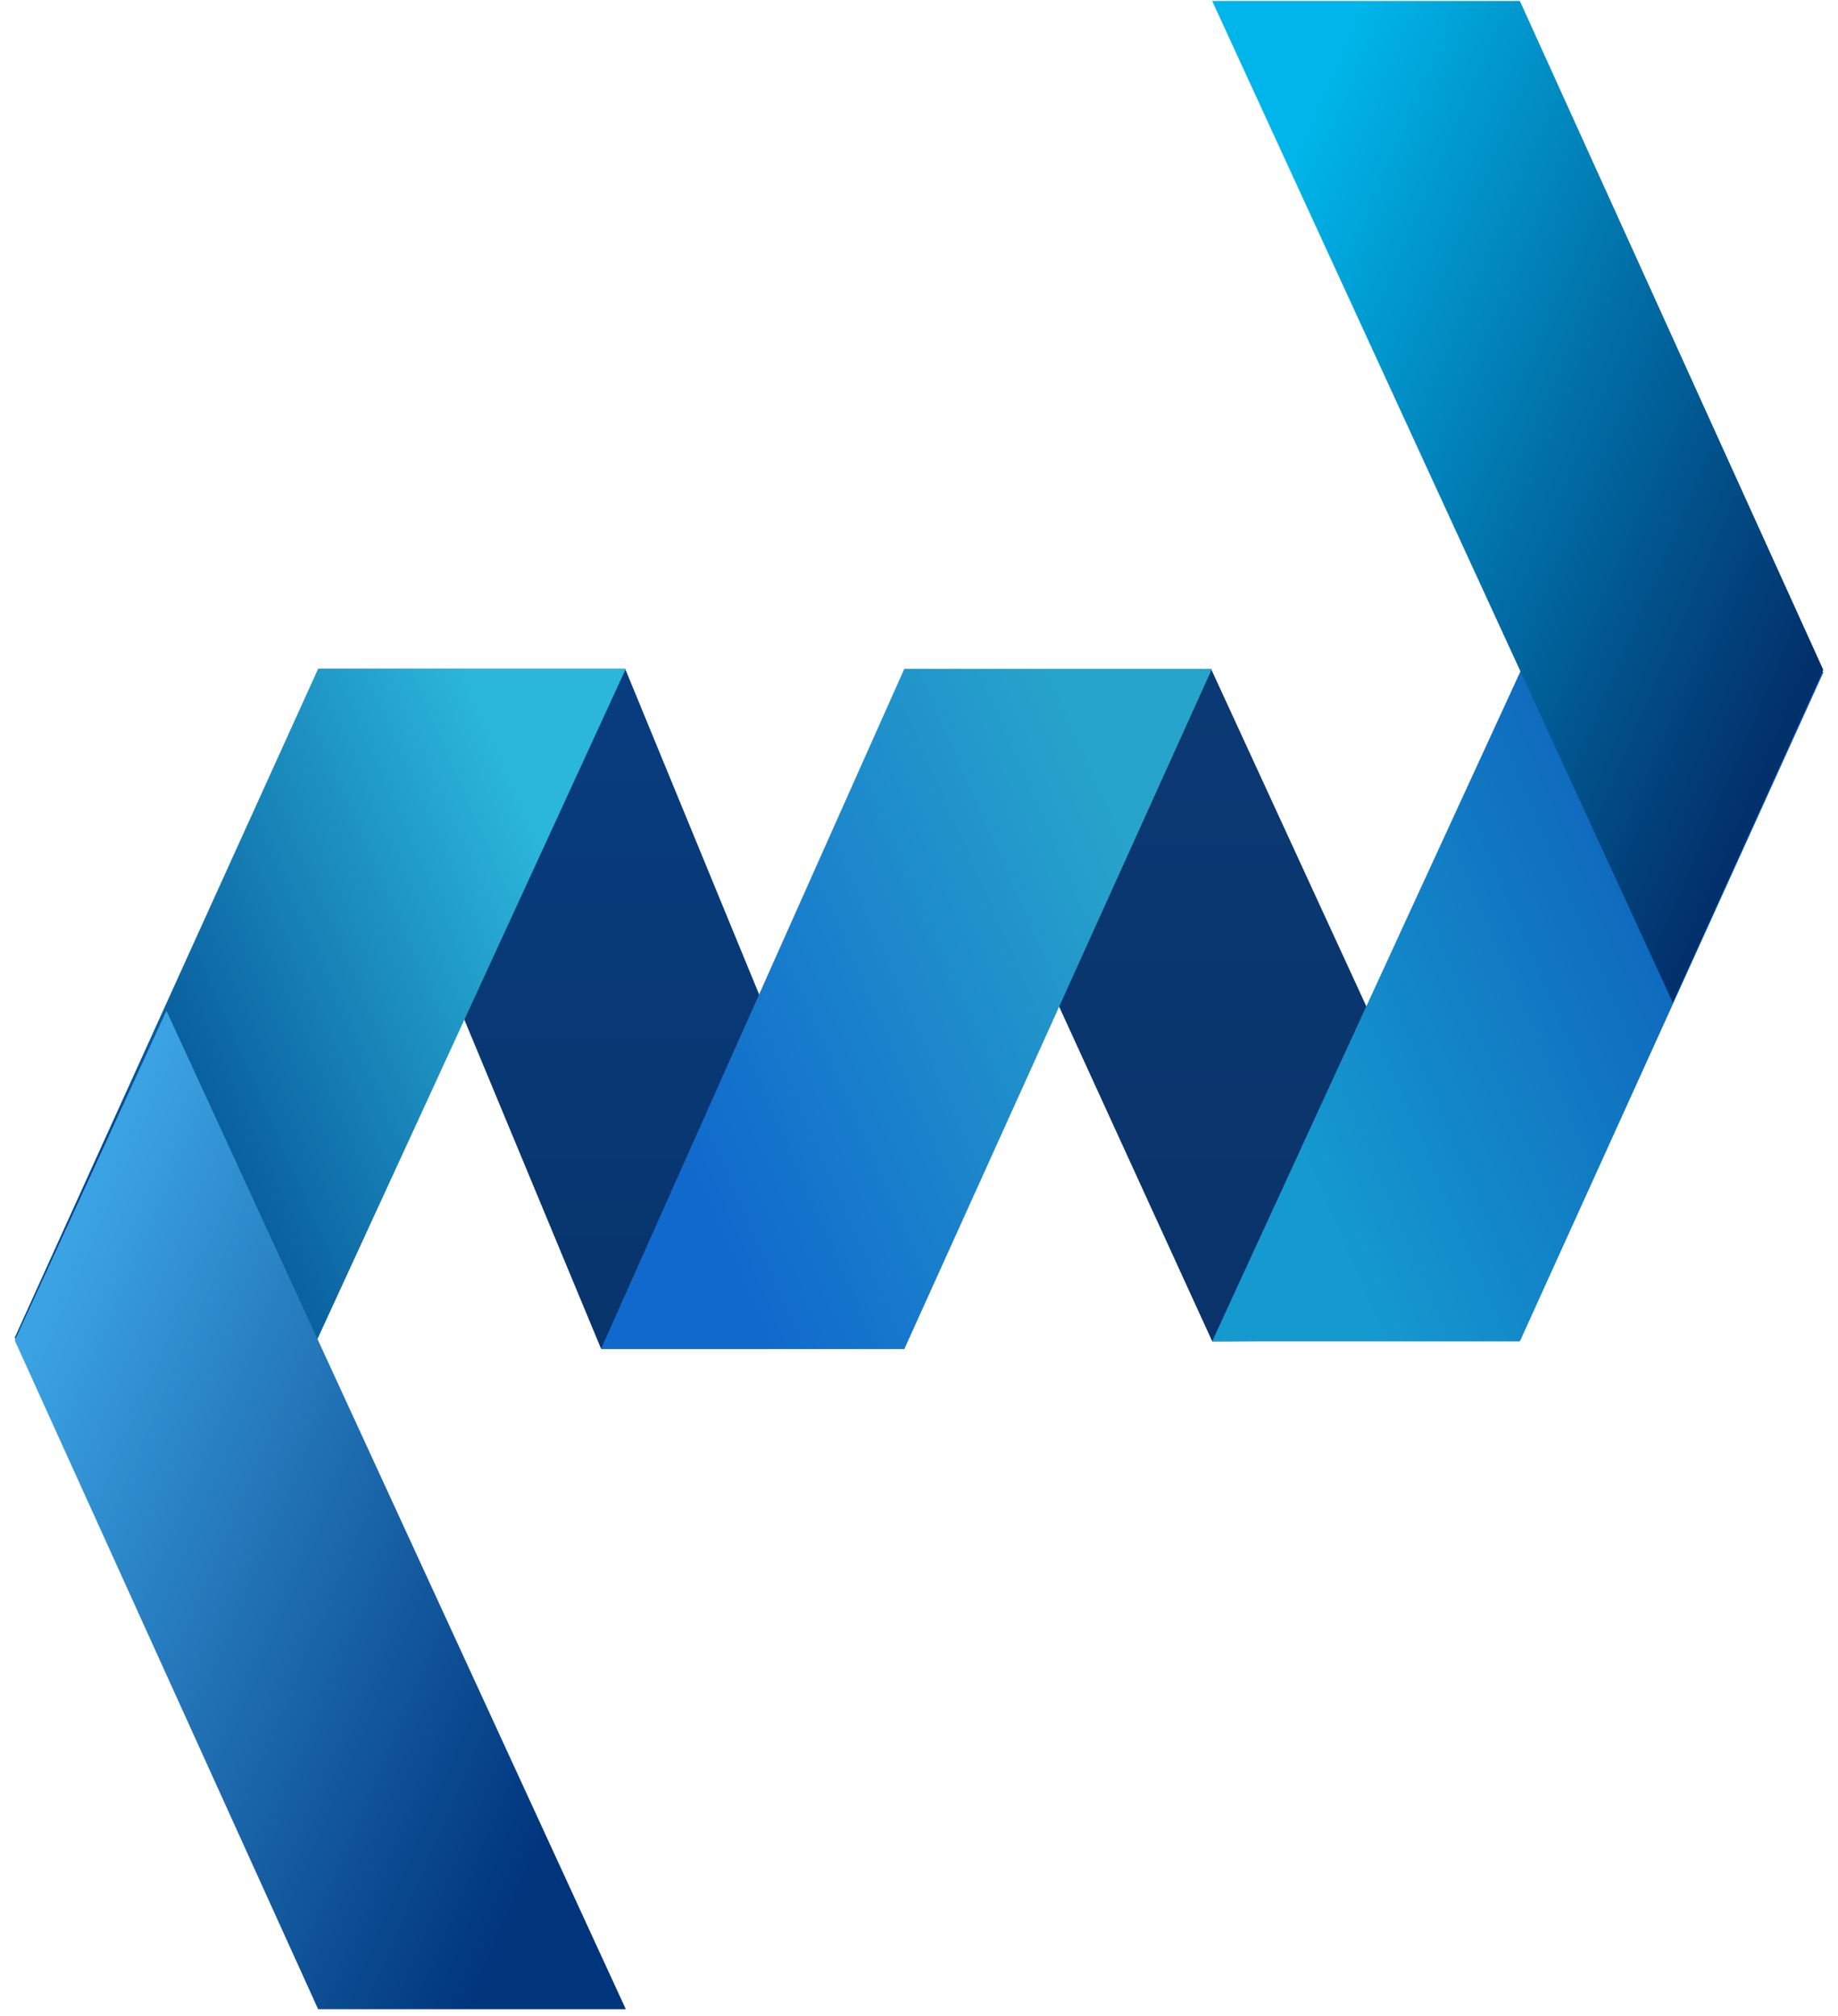
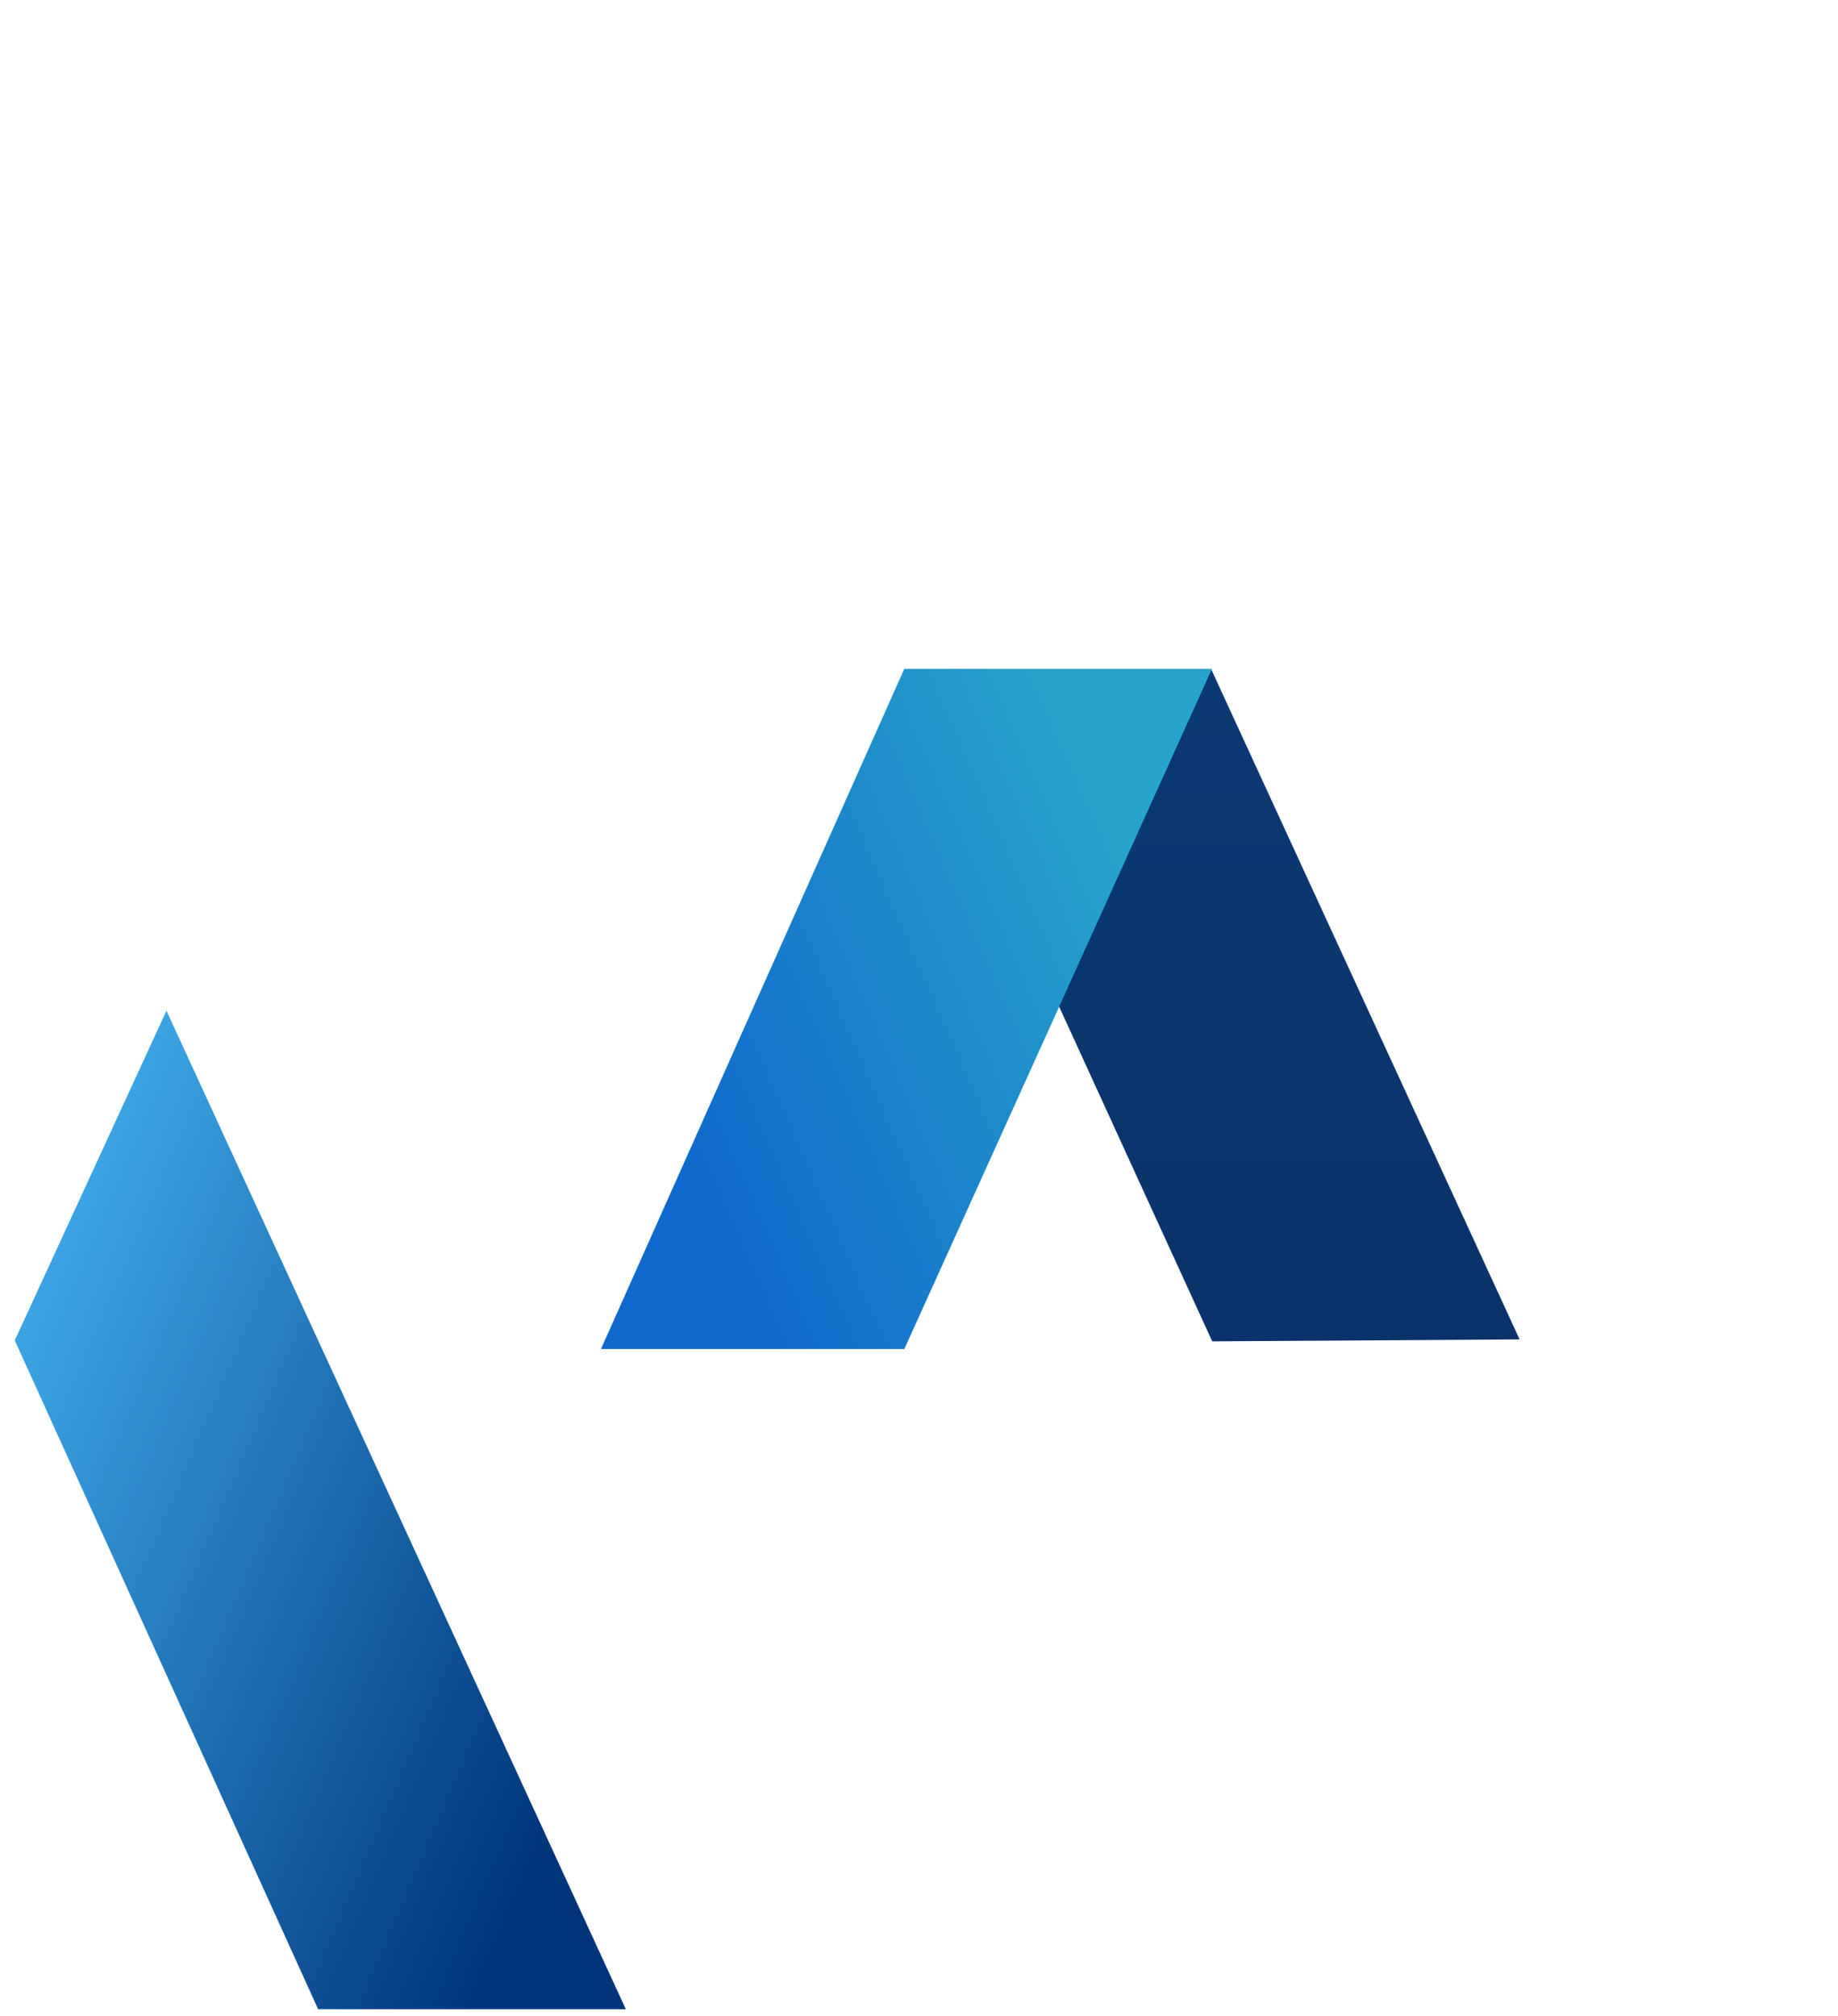
<svg xmlns="http://www.w3.org/2000/svg" width="62" height="68" viewBox="0 0 62 68" fill="none">
-   <path d="M30.52 45.486L21.088 22.559H10.746L20.272 45.486H30.52Z" fill="url(#paint0_linear_351_1369)" />
  <path d="M51.26 45.18L40.857 22.574H30.522L40.891 45.245L51.26 45.18Z" fill="url(#paint1_linear_351_1369)" />
-   <path d="M5.615 56.238L0.498 45.118L10.731 22.559H21.11L5.615 56.238Z" fill="url(#paint2_linear_351_1369)" />
  <path d="M5.615 34.093L0.498 45.213L10.731 67.772H21.11L5.615 34.093Z" fill="url(#paint3_linear_351_1369)" />
-   <path d="M56.385 11.567L61.502 22.688L51.269 45.246L40.89 45.246L56.385 11.567Z" fill="url(#paint4_linear_351_1369)" />
-   <path d="M56.427 33.821L61.502 22.591L51.269 0.033L40.89 0.033L56.427 33.821Z" fill="url(#paint5_linear_351_1369)" />
  <path d="M30.505 45.504L20.272 45.504L30.505 22.559H40.883L30.505 45.504Z" fill="url(#paint6_linear_351_1369)" />
  <defs>
    <linearGradient id="paint0_linear_351_1369" x1="19.404" y1="22.559" x2="19.404" y2="45.486" gradientUnits="userSpaceOnUse">
      <stop stop-color="#083D80" />
      <stop offset="1" stop-color="#08346B" />
    </linearGradient>
    <linearGradient id="paint1_linear_351_1369" x1="35.939" y1="22.961" x2="35.939" y2="45.285" gradientUnits="userSpaceOnUse">
      <stop stop-color="#0B3973" />
      <stop offset="1" stop-color="#09336A" />
    </linearGradient>
    <linearGradient id="paint2_linear_351_1369" x1="5.365" y1="44.04" x2="21.941" y2="36.752" gradientUnits="userSpaceOnUse">
      <stop stop-color="#00468D" />
      <stop offset="1" stop-color="#2BB6DB" />
    </linearGradient>
    <linearGradient id="paint3_linear_351_1369" x1="2.837" y1="41.083" x2="23.621" y2="50.008" gradientUnits="userSpaceOnUse">
      <stop stop-color="#3BA3E3" />
      <stop offset="1" stop-color="#00357C" />
    </linearGradient>
    <linearGradient id="paint4_linear_351_1369" x1="59.007" y1="19.503" x2="38.956" y2="28.08" gradientUnits="userSpaceOnUse">
      <stop stop-color="#0C4FB3" />
      <stop offset="1" stop-color="#159AD0" />
    </linearGradient>
    <linearGradient id="paint5_linear_351_1369" x1="59.163" y1="26.722" x2="38.379" y2="17.797" gradientUnits="userSpaceOnUse">
      <stop stop-color="#02306B" />
      <stop offset="1" stop-color="#00B5E9" />
    </linearGradient>
    <linearGradient id="paint6_linear_351_1369" x1="25.139" y1="44.039" x2="41.715" y2="36.751" gradientUnits="userSpaceOnUse">
      <stop stop-color="#1069CC" />
      <stop offset="1" stop-color="#27A4CB" />
    </linearGradient>
  </defs>
</svg>